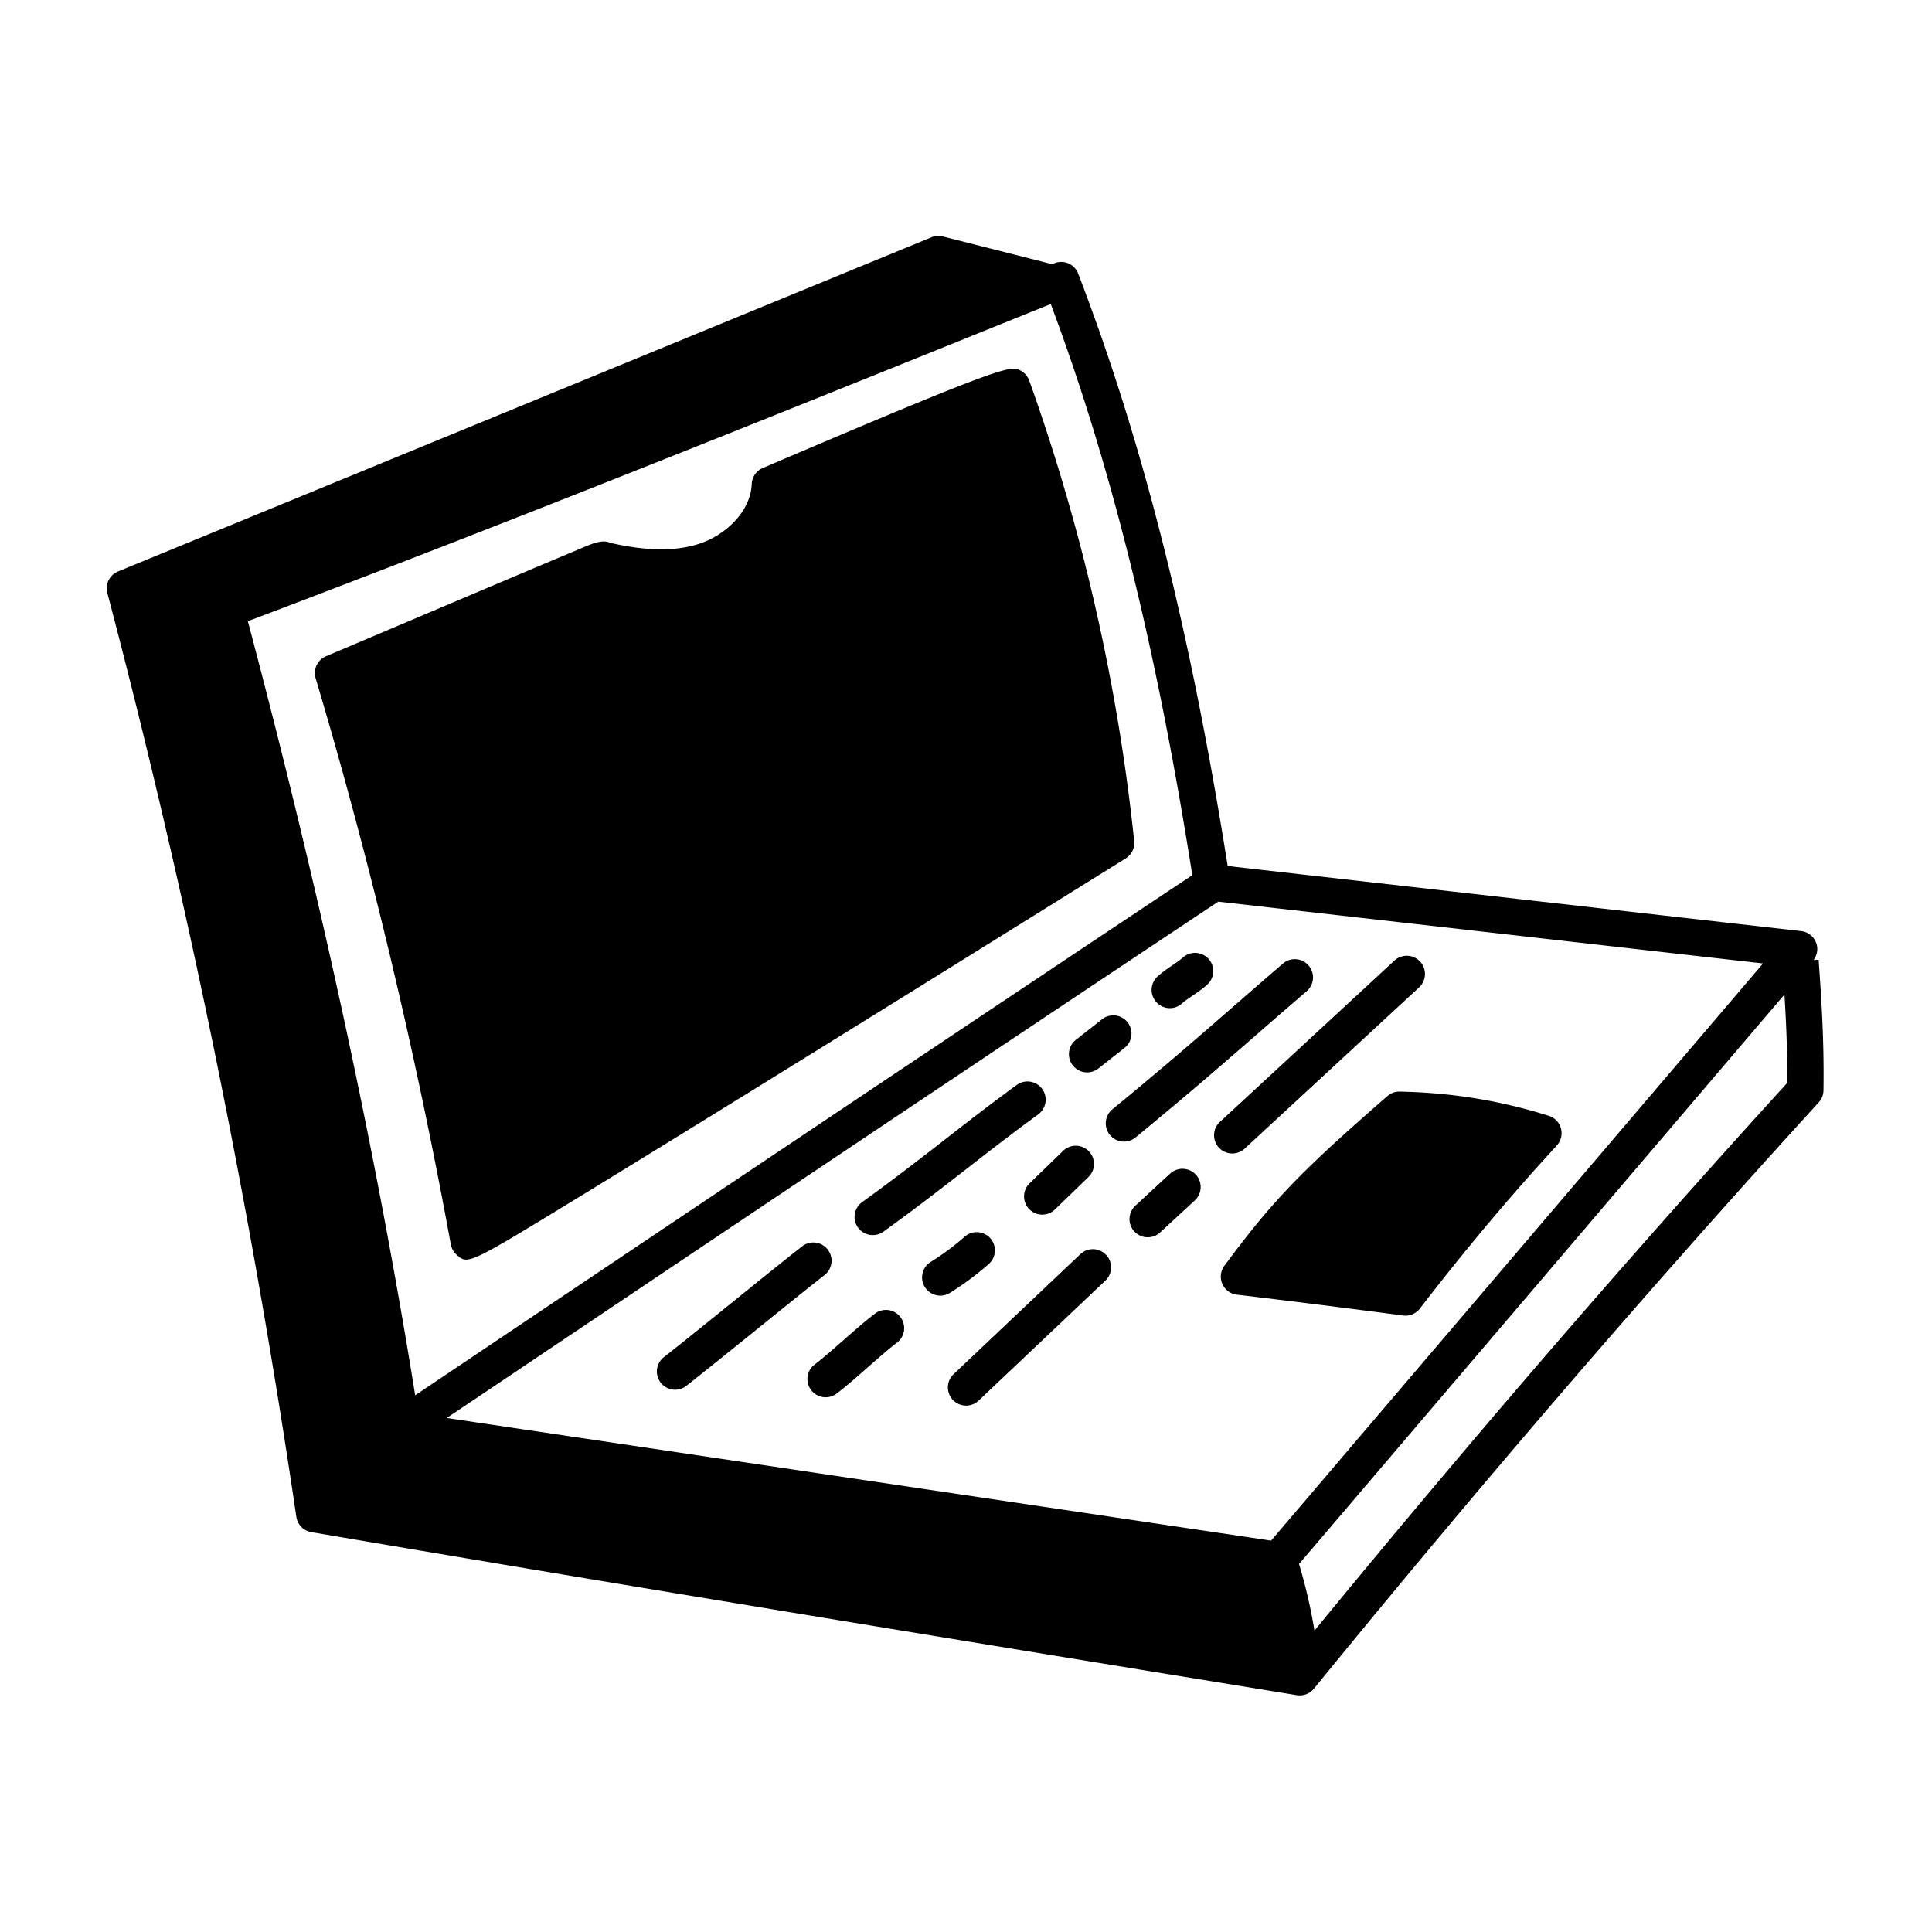
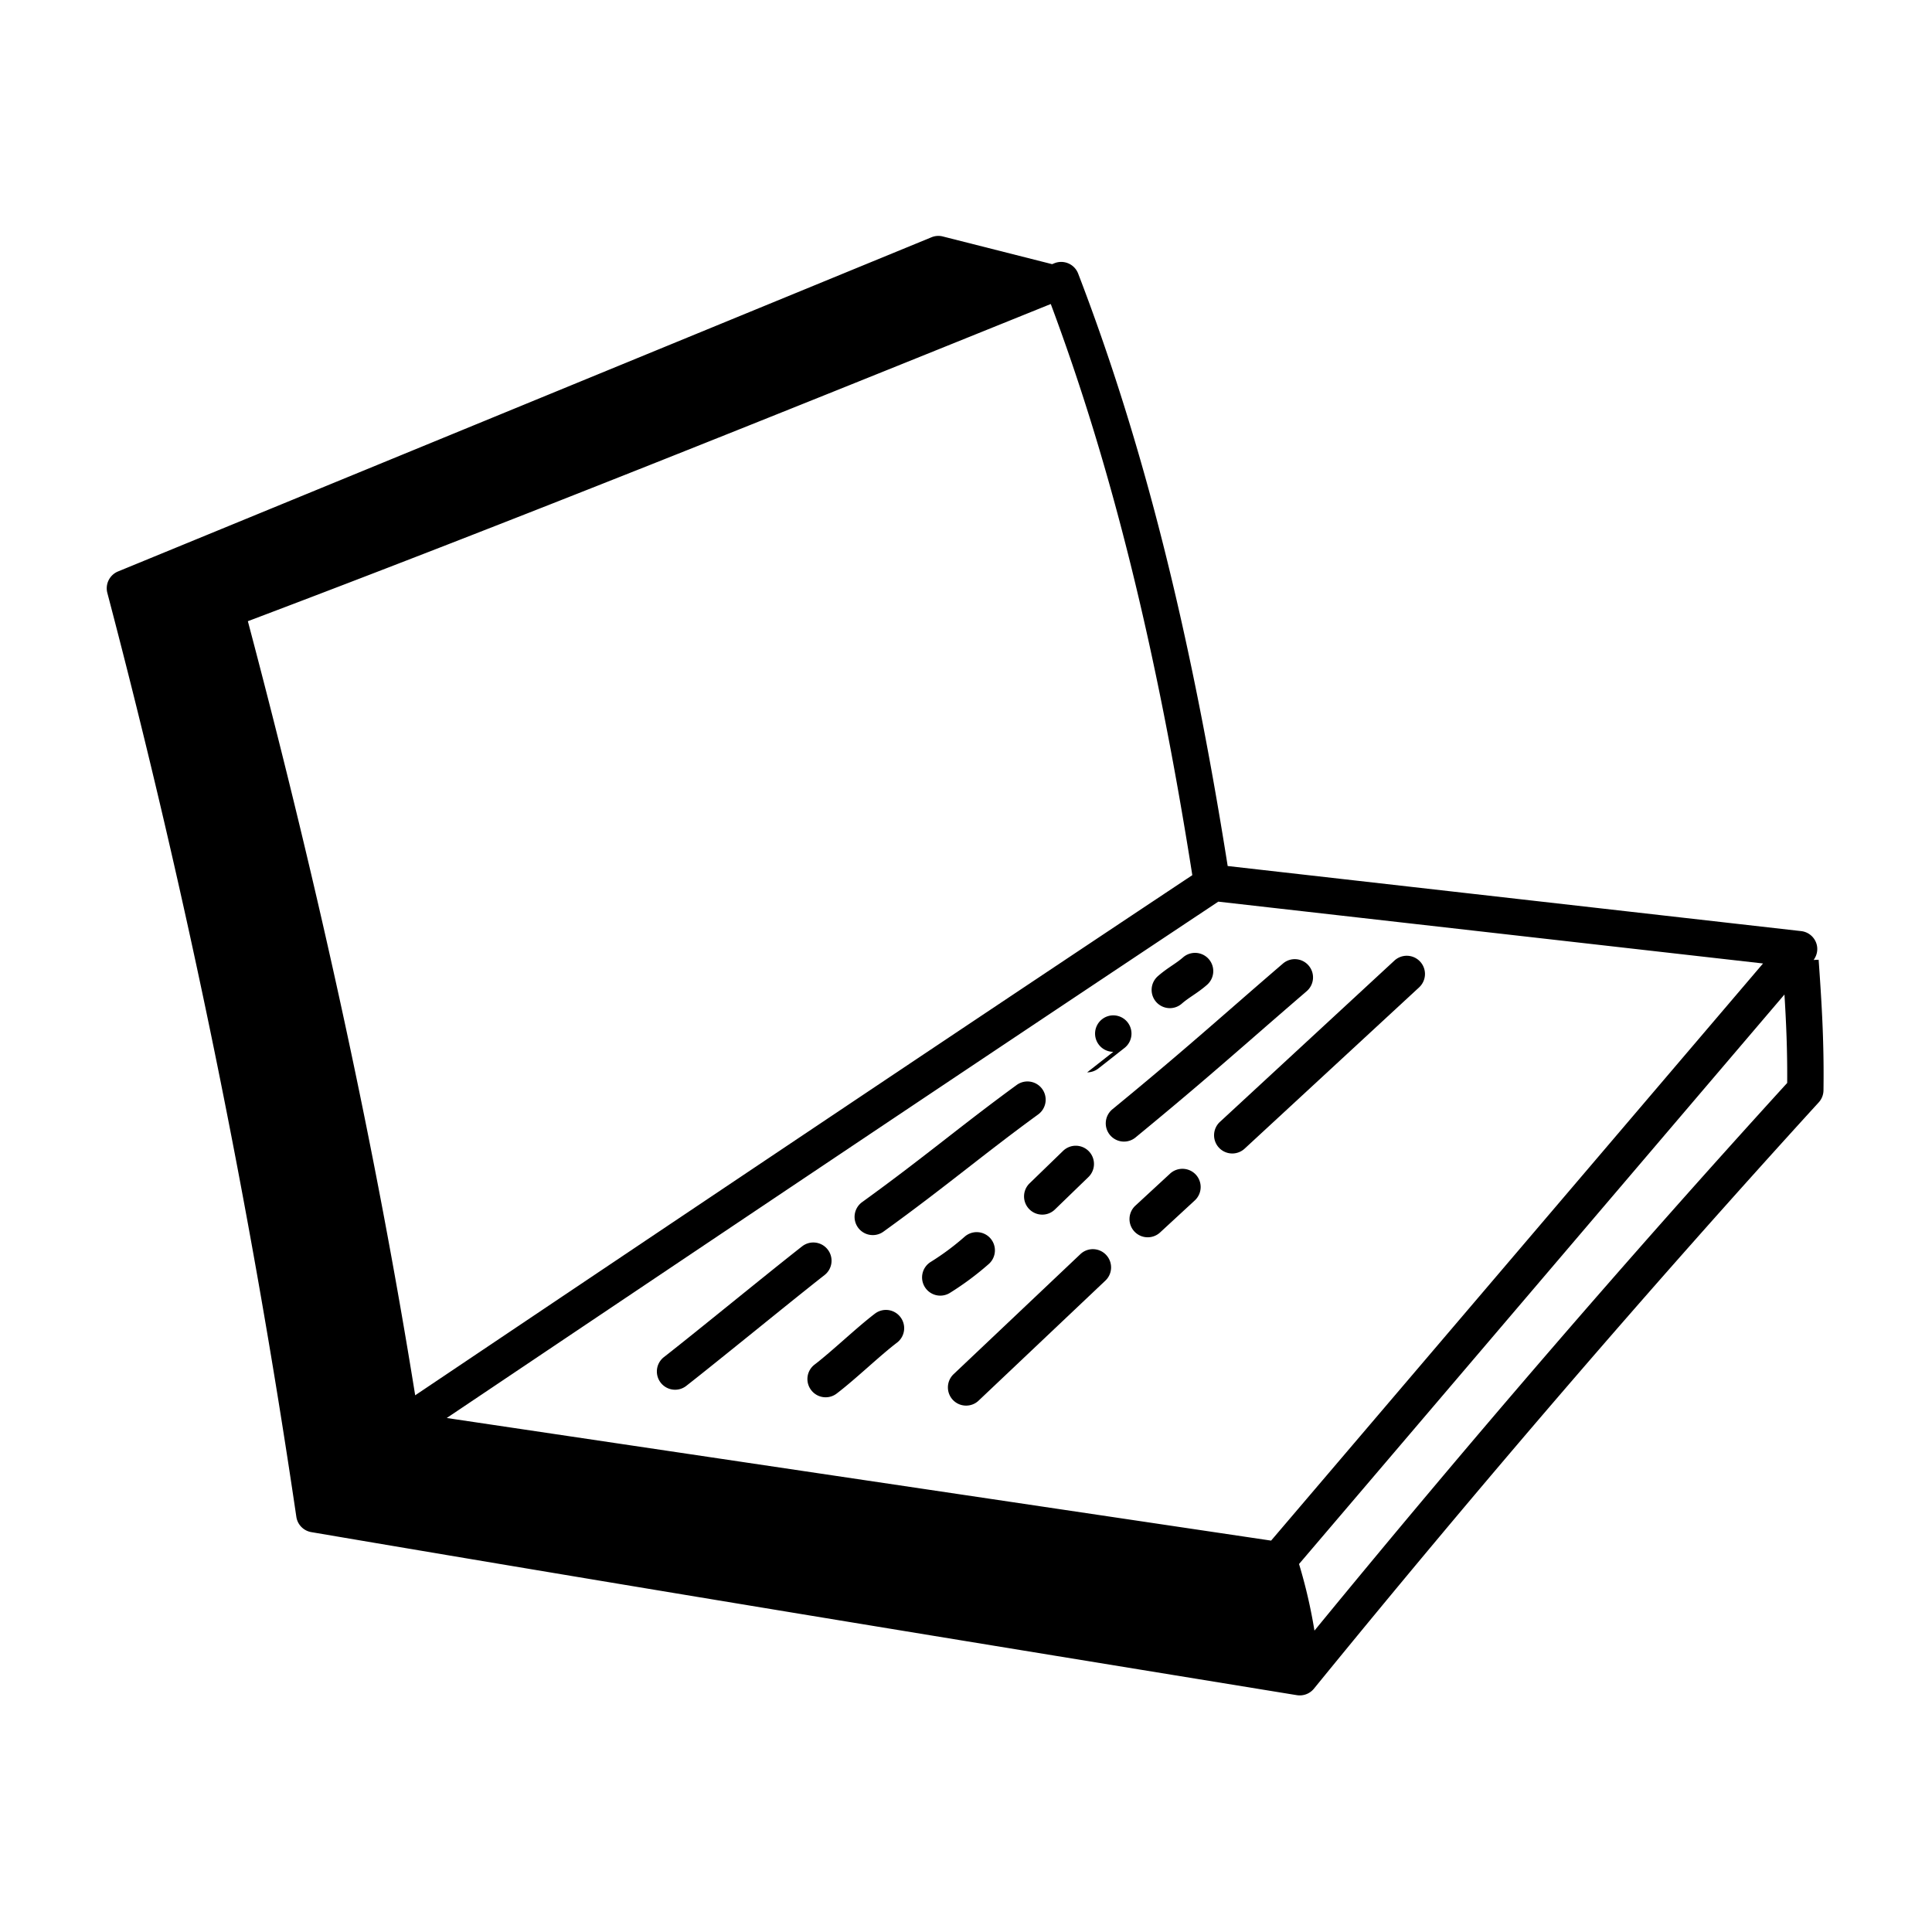
<svg xmlns="http://www.w3.org/2000/svg" data-bbox="20.719 45.789 333.241 283.287" height="500" viewBox="0 0 375 375" width="500" data-type="shape">
  <g>
    <defs>
      <clipPath id="1e8f4e57-675b-44b0-a804-32a0123de8f7">
        <path d="M20.465 45.313H354v284.25H20.465Zm0 0" />
      </clipPath>
    </defs>
-     <path d="M61.266 131.648c10.53 35.32 19.363 72.297 26.242 109.903.144.773.543 1.48 1.133 2.008.605.539 1.043.93 1.824.93 2.043 0 6.426-2.68 22.289-12.372 11.816-7.222 27.508-16.91 43.176-26.613 31.324-19.406 62.566-38.887 62.566-38.887a3.55 3.55 0 0 0 1.649-3.37 384.3 384.3 0 0 0-20.368-89.368 3.6 3.6 0 0 0-1.722-1.973c-1.875-.96-2.575-1.324-50 18.938a3.54 3.54 0 0 0-2.145 3.105c-.226 5.453-5.207 9.93-10.015 11.535-4.668 1.559-10.22 1.52-17.426-.113-.938-.45-2.055-.289-3.23.094l-.012-.031a3 3 0 0 0-.192.097 28 28 0 0 0-1.844.727l-5.921 2.488c-4.895 2.063-11.415 4.824-17.93 7.586l-26.07 11.05a3.534 3.534 0 0 0-2.004 4.266m0 0" />
    <g clip-path="url(#1e8f4e57-675b-44b0-a804-32a0123de8f7)">
      <path d="m352.996 186.285-.973.047a.3.3 0 0 0 .028-.047l.937-.074-.93.062c.692-.968.876-2.21.434-3.332a3.53 3.53 0 0 0-2.89-2.214l-111.309-12.633c-7.25-45.758-16.488-82.38-29.02-114.985a3.53 3.53 0 0 0-4.625-2.011l-.433.175L183 45.898a3.48 3.48 0 0 0-2.207.16L22.91 110.919a3.534 3.534 0 0 0-2.074 4.172A1650 1650 0 0 1 57.52 294.41a3.53 3.53 0 0 0 2.902 2.973c64.96 11.055 128.965 21.488 190.867 31.578l.434.07a3.55 3.55 0 0 0 3.309-1.258c32.355-39.71 65.32-78.003 97.984-113.804a3.52 3.52 0 0 0 .921-2.332c.141-9.785-.406-17.7-.94-25.352m-121.57-16.418c-49.957 33.219-101.168 67.598-150.84 100.957-7.594-47.215-18.242-96.46-32.477-150.25 51.98-19.644 104.723-40.918 155.844-61.566 11.762 31.457 20.531 66.86 27.473 110.86m15.293 129.164-160.008-23.8c49.367-33.153 100.18-67.262 149.762-100.223.007 0 .015.004.023.004l105.707 11.996Zm8.414 17.473a100 100 0 0 0-2.992-12.93l94.218-110.539c.329 5.27.582 10.828.532 17.164-30.586 33.559-61.414 69.293-91.758 106.305m0 0" />
    </g>
-     <path d="M302.98 219.043a3.54 3.54 0 0 0-2.355-2.461c-9.406-2.965-18.871-4.504-28.93-4.703-.93-.031-1.73.289-2.39.863-16.938 14.735-22.258 20.278-31.649 32.934a3.55 3.55 0 0 0-.41 3.512 3.53 3.53 0 0 0 2.832 2.109c8.824 1.031 22.387 2.734 32.25 4.043q.236.035.465.035a3.55 3.55 0 0 0 2.8-1.379c8.786-11.406 17.473-21.758 26.571-31.644a3.54 3.54 0 0 0 .816-3.309m0 0" />
    <path d="M227.066 195.68a3.52 3.52 0 0 0 2.332-.883c.653-.57 1.356-1.05 2.098-1.555.852-.578 1.816-1.234 2.797-2.097a3.537 3.537 0 1 0-4.672-5.312c-.652.57-1.355 1.05-2.098 1.554-.847.574-1.812 1.234-2.793 2.097a3.54 3.54 0 0 0 2.336 6.196m0 0" />
-     <path d="M211.016 208.145a3.55 3.55 0 0 0 2.183-.758l5.074-3.989a3.54 3.54 0 0 0 .59-4.968 3.527 3.527 0 0 0-4.96-.59l-5.075 3.988a3.536 3.536 0 0 0-.594 4.965 3.52 3.52 0 0 0 2.782 1.352m0 0" />
+     <path d="M211.016 208.145a3.55 3.55 0 0 0 2.183-.758l5.074-3.989a3.54 3.54 0 0 0 .59-4.968 3.527 3.527 0 0 0-4.96-.59a3.536 3.536 0 0 0-.594 4.965 3.52 3.52 0 0 0 2.782 1.352m0 0" />
    <path d="M169.406 239.73c.719 0 1.442-.214 2.067-.667 6.402-4.614 11.52-8.598 16.476-12.454 4.43-3.445 8.613-6.695 13.563-10.3a3.547 3.547 0 0 0 .777-4.942 3.54 3.54 0 0 0-4.941-.781c-5.036 3.676-9.262 6.957-13.735 10.437-4.906 3.817-9.976 7.758-16.273 12.305a3.54 3.54 0 0 0-.8 4.938 3.53 3.53 0 0 0 2.866 1.464m0 0" />
    <path d="M160.652 242.527a3.53 3.53 0 0 0-4.96-.613c-3.07 2.399-8.282 6.602-13.493 10.813-5.152 4.164-10.3 8.32-13.34 10.691a3.539 3.539 0 0 0 2.176 6.328c.762 0 1.528-.246 2.172-.75 3.059-2.387 8.242-6.574 13.434-10.762 5.172-4.18 10.347-8.359 13.398-10.742a3.53 3.53 0 0 0 .613-4.965m0 0" />
    <path d="M243.516 201.152c3.03-2.64 6.261-5.449 10.109-8.761a3.53 3.53 0 0 0 .375-4.985 3.53 3.53 0 0 0-4.984-.379c-3.864 3.32-7.102 6.141-10.141 8.79-6.902 6.011-12.86 11.199-22.957 19.492a3.54 3.54 0 0 0 2.246 6.273c.785 0 1.582-.262 2.238-.8 10.176-8.368 16.168-13.587 23.114-19.63m0 0" />
    <path d="M199.762 234.68a3.52 3.52 0 0 0 2.539 1.078 3.5 3.5 0 0 0 2.46-1l6.493-6.285a3.536 3.536 0 1 0-4.922-5.078l-6.488 6.285a3.536 3.536 0 0 0-.082 5m0 0" />
    <path d="M191.918 245.344a3.543 3.543 0 0 0 .312-4.992 3.54 3.54 0 0 0-4.988-.313 49.5 49.5 0 0 1-6.59 4.899 3.533 3.533 0 0 0-1.148 4.867 3.533 3.533 0 0 0 4.867 1.148 57 57 0 0 0 7.547-5.61m0 0" />
    <path d="M169.82 254.98c-1.832 1.395-3.972 3.274-6.047 5.098-1.98 1.738-4.023 3.535-5.656 4.781a3.526 3.526 0 0 0-.672 4.954 3.52 3.52 0 0 0 2.817 1.398 3.5 3.5 0 0 0 2.136-.723c1.832-1.394 3.973-3.273 6.047-5.097 1.98-1.743 4.024-3.54 5.66-4.782a3.533 3.533 0 0 0 .668-4.957 3.526 3.526 0 0 0-4.953-.672m0 0" />
    <path d="m241.582 222.953 33.867-31.305a3.537 3.537 0 0 0 .2-4.996 3.533 3.533 0 0 0-4.997-.199l-33.867 31.305a3.537 3.537 0 0 0 2.399 6.133 3.55 3.55 0 0 0 2.398-.938m0 0" />
    <path d="m227.11 227.8-6.735 6.22a3.54 3.54 0 0 0-.203 5 3.53 3.53 0 0 0 2.601 1.136 3.53 3.53 0 0 0 2.399-.937L231.91 233a3.545 3.545 0 0 0 .203-5 3.55 3.55 0 0 0-5.004-.2m0 0" />
    <path d="m209.7 243.43-24.606 23.293a3.54 3.54 0 0 0-.14 5 3.52 3.52 0 0 0 2.566 1.105c.875 0 1.75-.316 2.43-.969l24.605-23.293a3.53 3.53 0 0 0 .136-4.996 3.524 3.524 0 0 0-4.992-.14m0 0" />
  </g>
</svg>